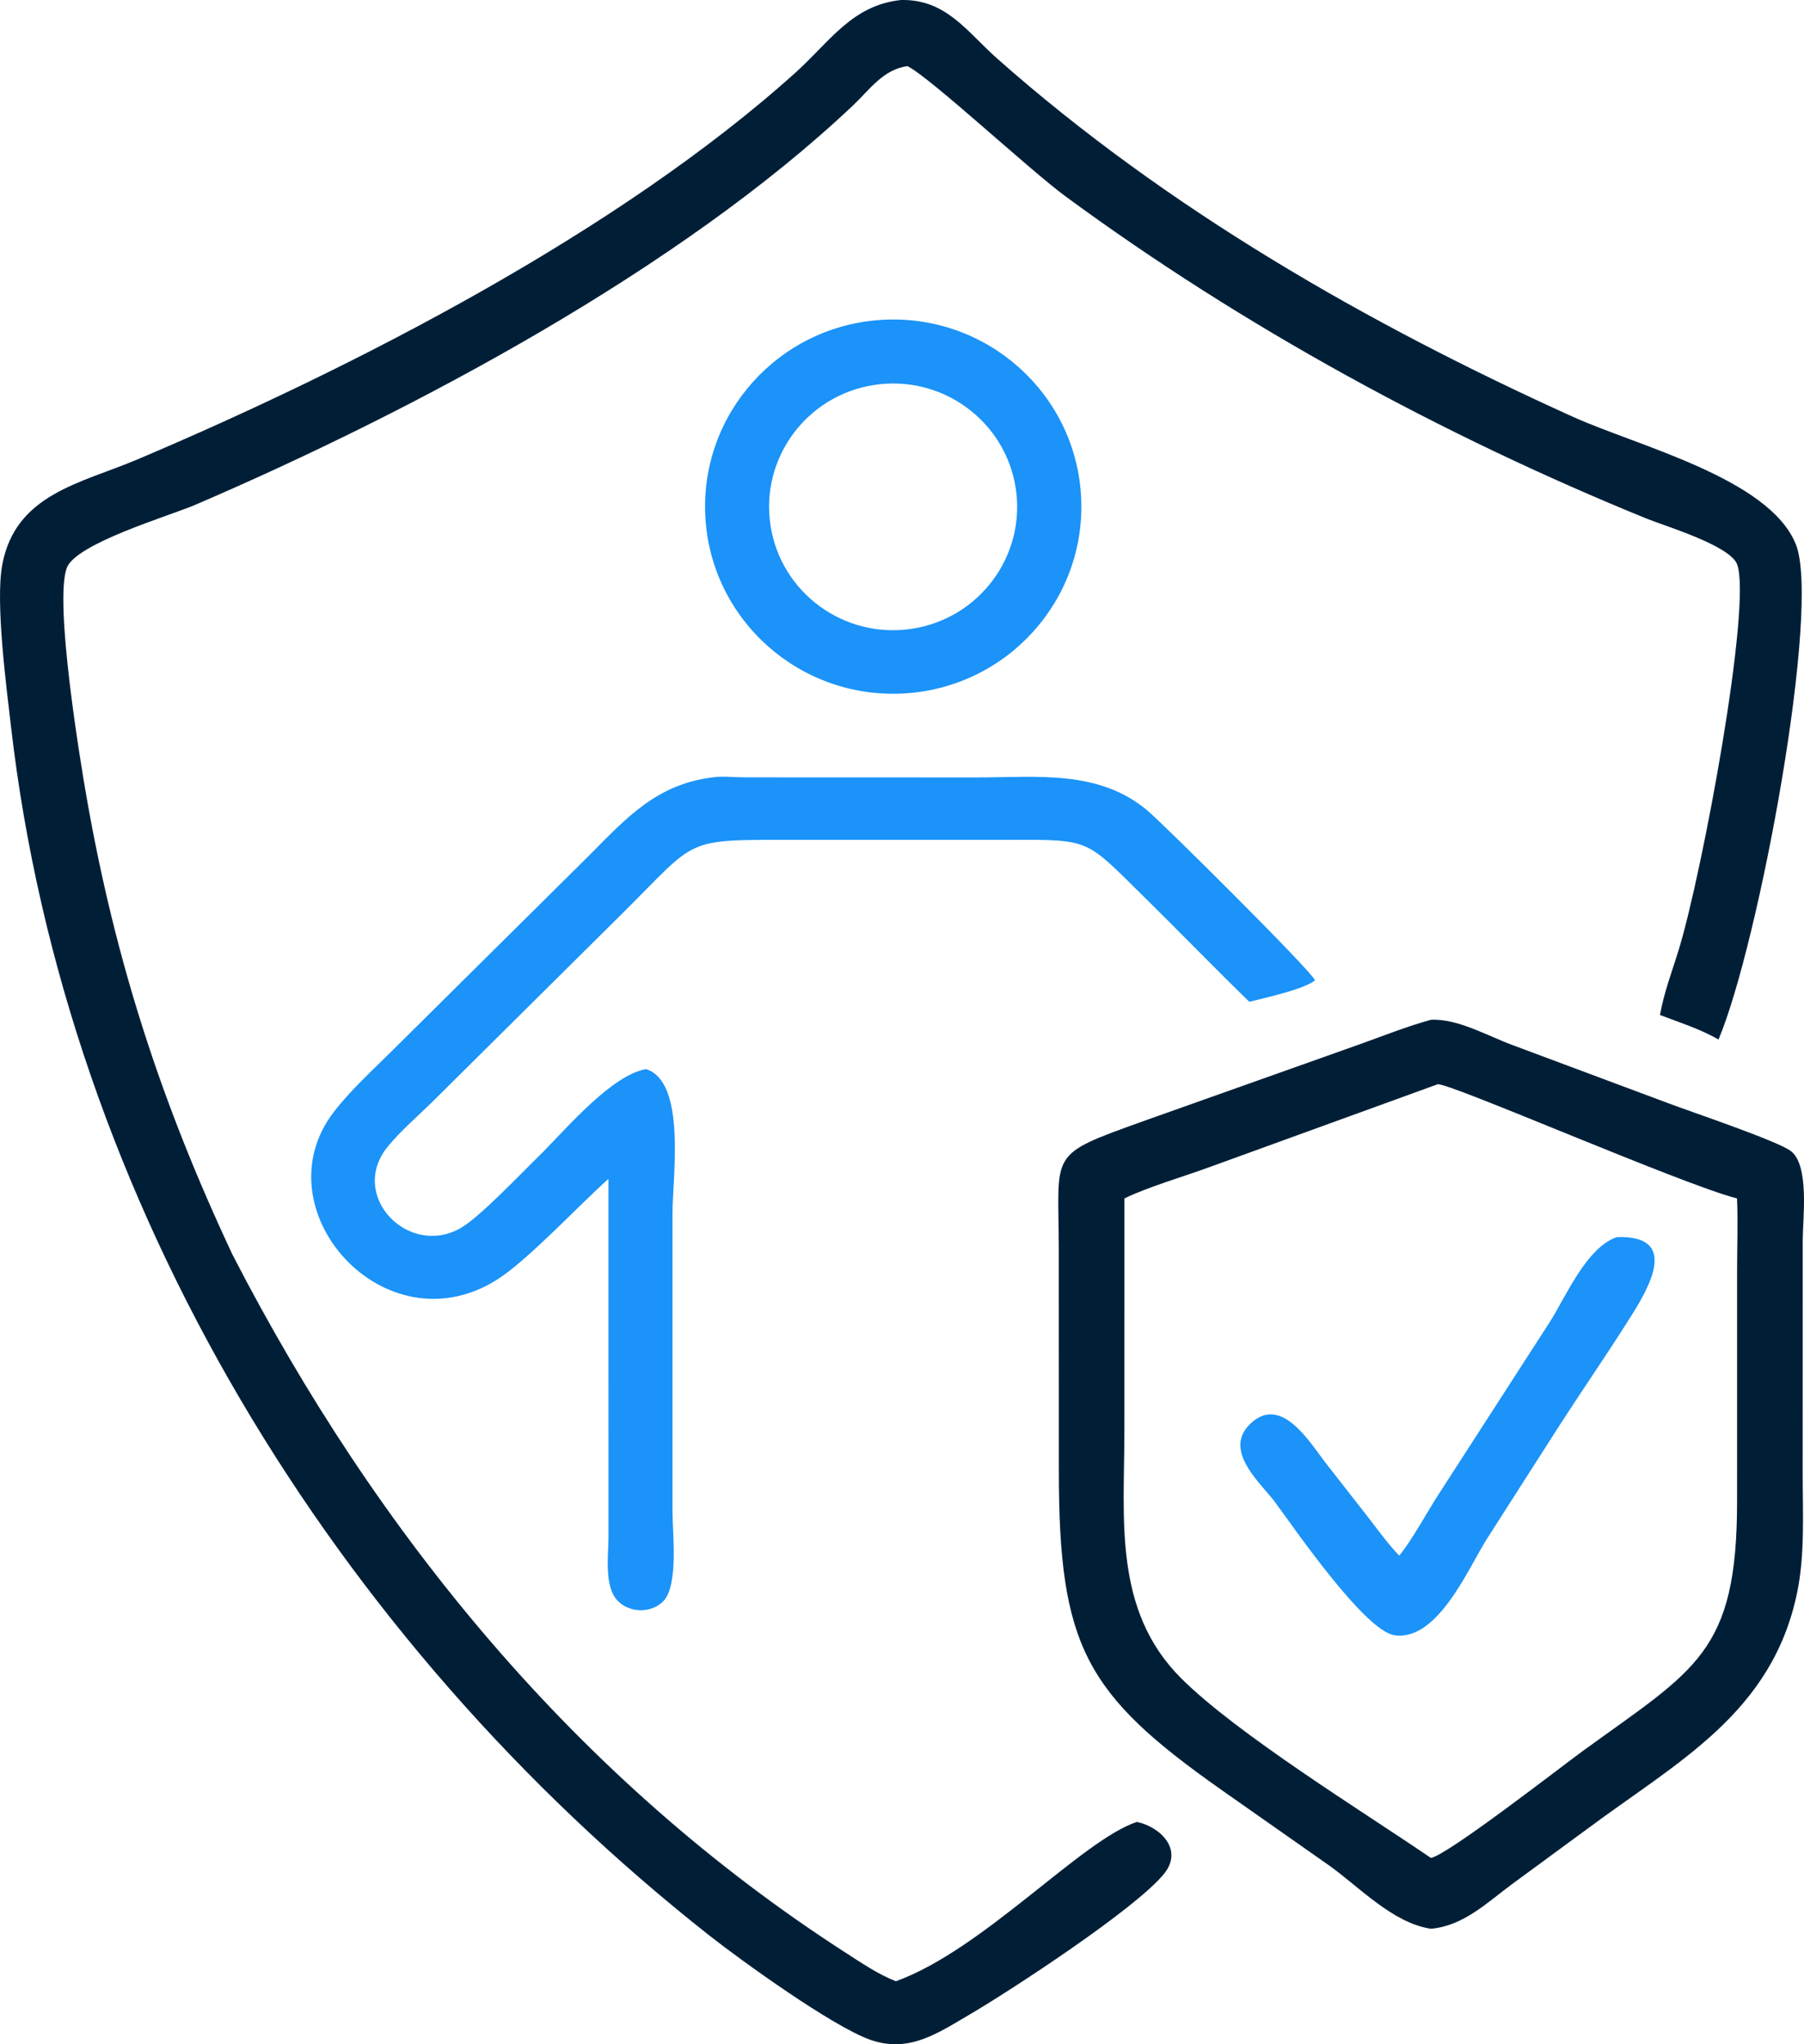
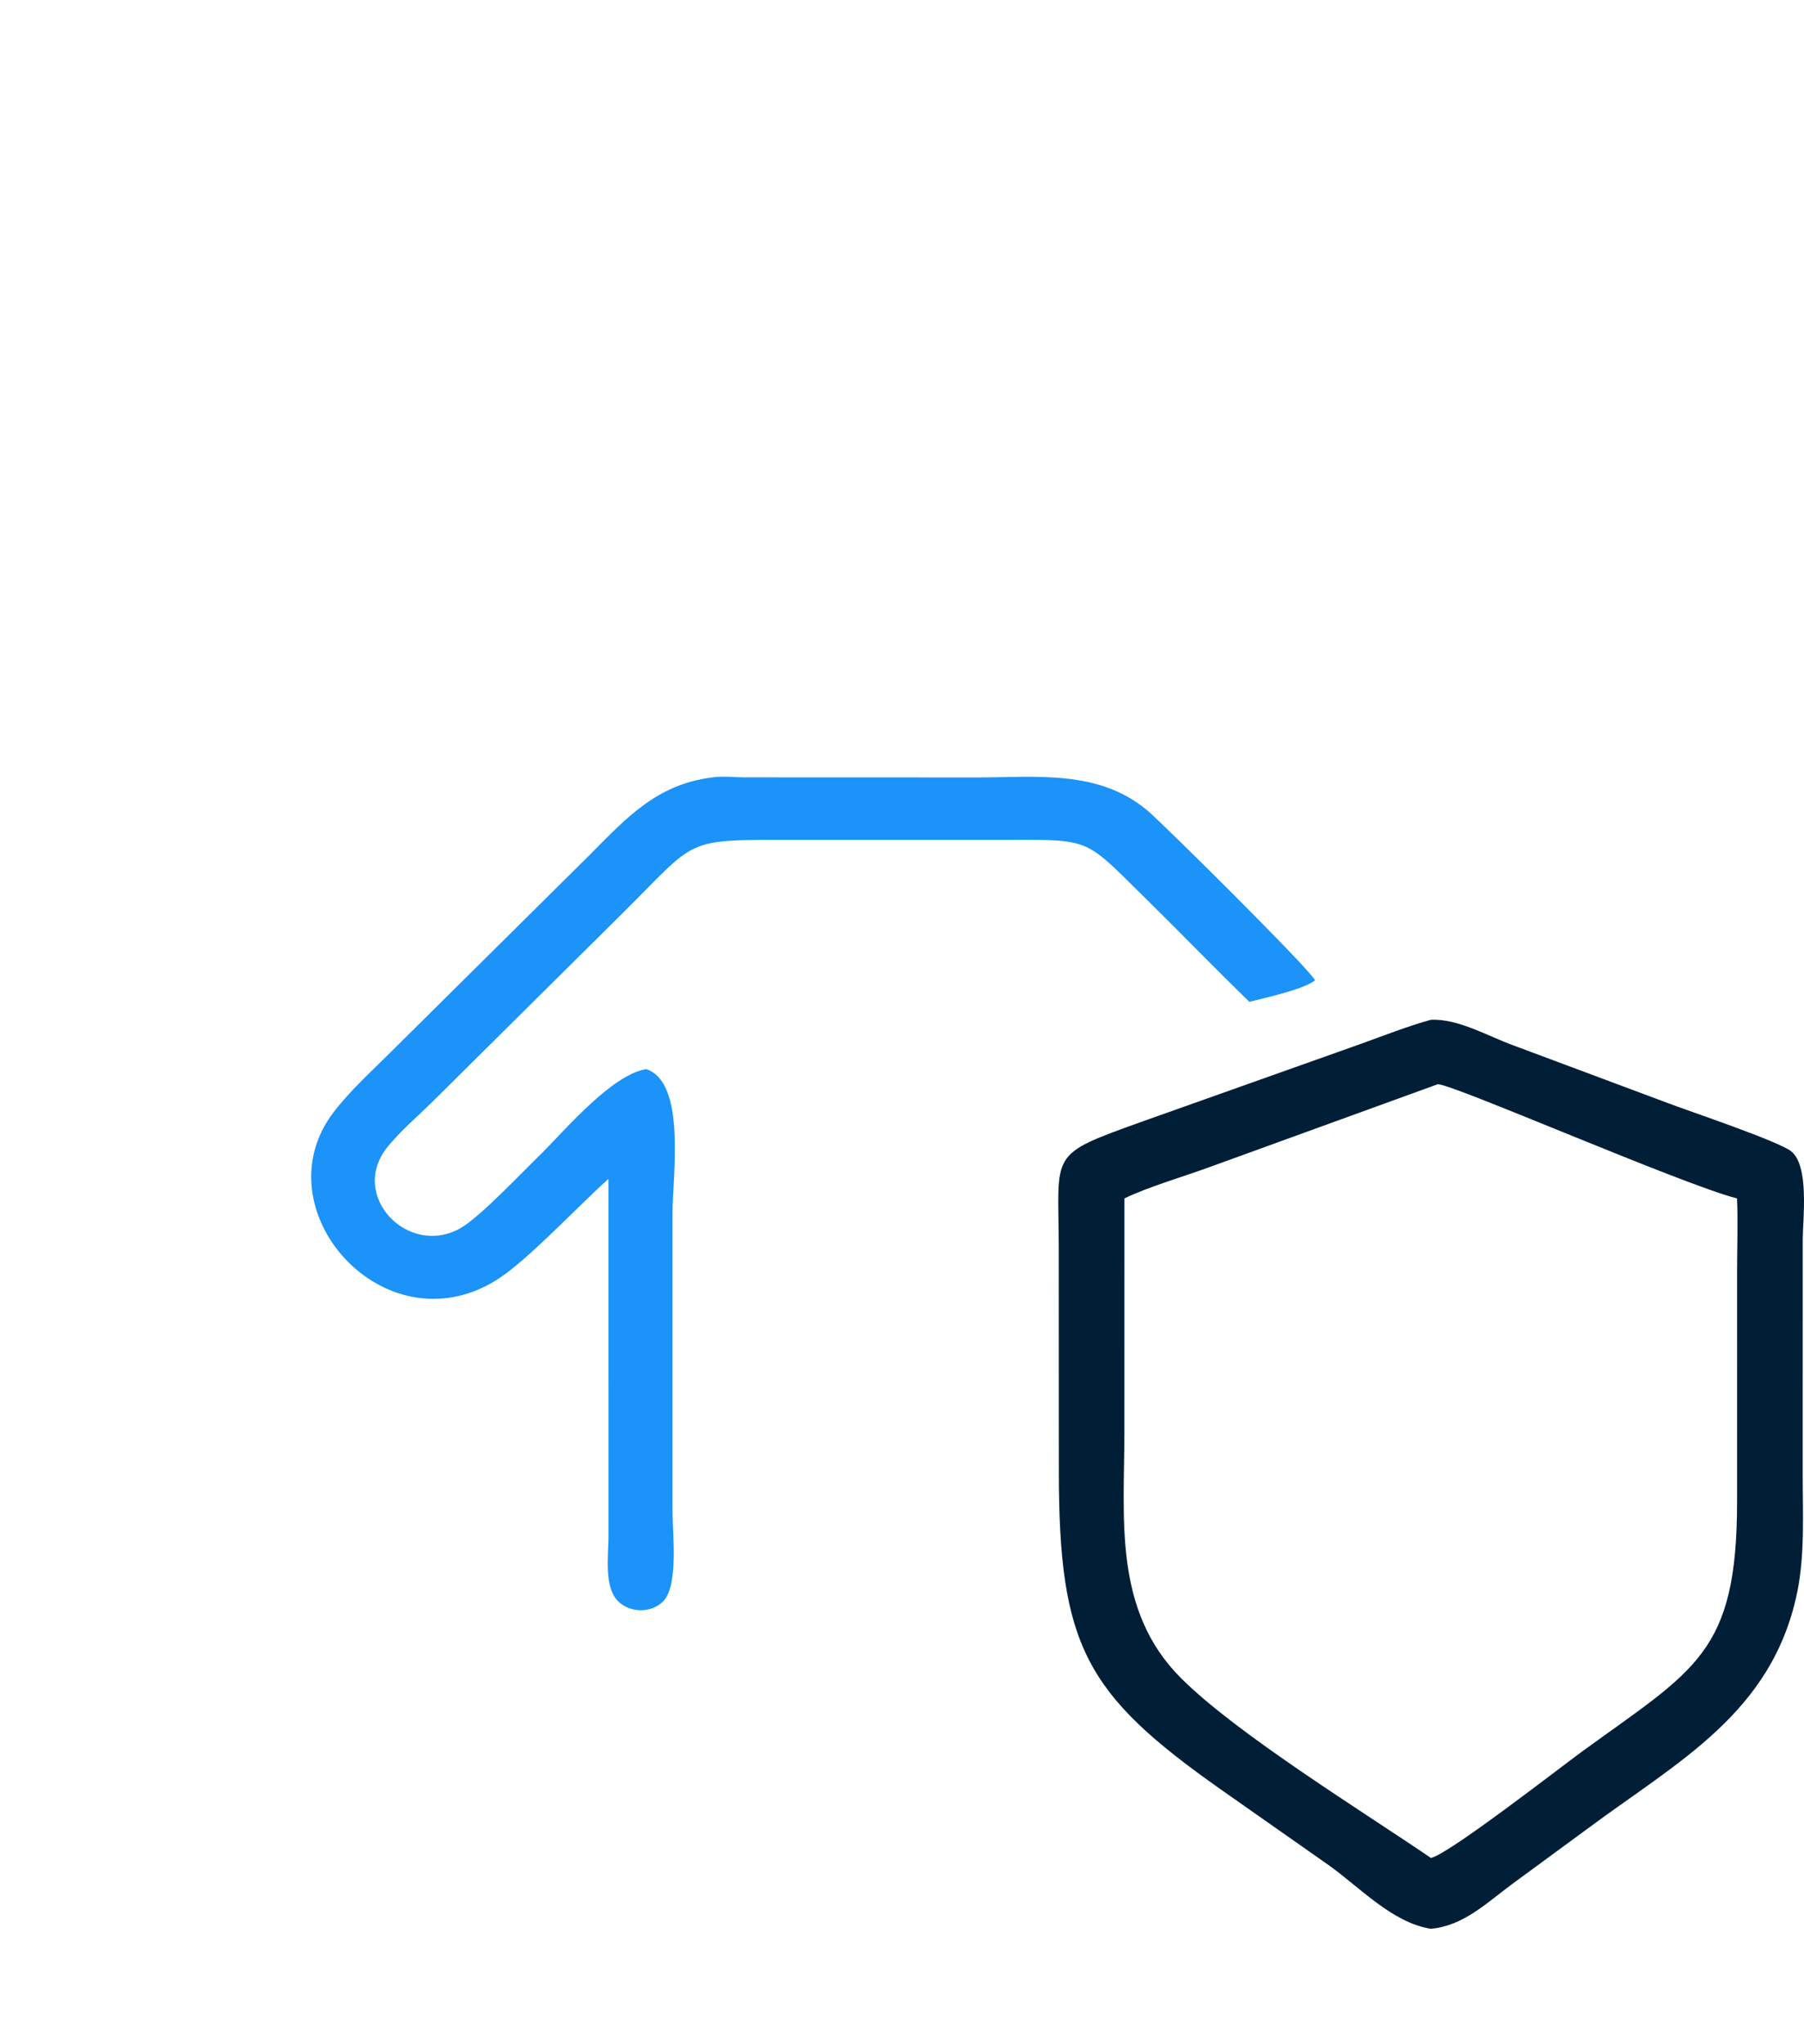
<svg xmlns="http://www.w3.org/2000/svg" width="90px" height="102px" viewBox="0 0 90 102" version="1.1">
  <title>Background Checks</title>
  <g id="Designs---Main-Website" stroke="none" stroke-width="1" fill="none" fill-rule="evenodd">
    <g id="Feature:-Trust-&amp;-Safety" transform="translate(-183, -2173)">
      <g id="Background-Checks" transform="translate(183, 2173)" fill-rule="nonzero">
        <g id="Group">
-           <path d="M56.719,90.907 C57.892,91.154 59.034,92.281 58.092,93.472 C56.698,95.231 50.288,99.4 48.38,100.514 C46.801,101.436 45.365,102.453 43.437,101.785 C41.569,101.137 37,97.843 35.38,96.567 C16.682,81.836 3.303,60.043 0.555,36.308 C0.313,34.221 -0.236,30.042 0.113,28.178 C0.775,24.645 4.032,24.12 6.858,22.923 C17.659,18.346 30.868,11.569 39.698,3.613 C41.4,2.079 42.511,0.253 44.956,0 C47.207,-0.045 48.245,1.59 49.748,2.921 C58.193,10.401 68.213,16.158 78.476,20.799 C81.723,22.267 88.253,23.861 89.589,27.149 C90.866,30.293 87.747,47.104 85.734,51.871 C84.845,51.348 83.78,51.016 82.815,50.645 C83.008,49.53 83.435,48.427 83.764,47.345 C84.927,43.527 87.405,30.226 86.666,28.166 C86.326,27.219 83.028,26.235 82.165,25.884 C71.977,21.736 62,16.301 53.154,9.795 C51.332,8.455 46.41,3.863 45.271,3.3 C44.059,3.466 43.395,4.466 42.555,5.261 C33.895,13.456 20.566,20.536 9.746,25.187 C8.458,25.74 3.772,27.115 3.328,28.345 C2.706,30.069 3.987,37.884 4.324,39.805 C5.759,47.993 8.064,55.081 11.606,62.618 C18.778,76.544 28.815,88.804 42.126,97.393 C42.941,97.919 43.789,98.501 44.695,98.858 C49.058,97.28 53.963,91.813 56.719,90.907 Z" id="Path" fill="#001F37" />
-           <path d="M45.097,34.601 C39.914,34.895 35.474,30.948 35.189,25.791 C34.905,20.634 38.884,16.226 44.069,15.955 C49.237,15.685 53.65,19.627 53.934,24.767 C54.217,29.908 50.265,34.306 45.097,34.601 Z M43.595,19.211 C40.225,19.738 37.92,22.879 38.443,26.232 C38.965,29.585 42.116,31.886 45.489,31.375 C48.873,30.862 51.195,27.713 50.672,24.349 C50.148,20.984 46.977,18.681 43.595,19.211 Z" id="Shape" fill="#1B93F8" />
          <path d="M30.355,58.823 C28.867,60.145 26.314,62.904 24.766,63.87 C19.17,67.362 12.926,60.337 16.653,55.482 C17.48,54.406 18.535,53.453 19.496,52.494 L29.417,42.66 C31.266,40.793 32.769,39.14 35.523,38.792 C36.02,38.712 36.648,38.787 37.157,38.787 L48.782,38.791 C51.731,38.79 54.796,38.397 57.228,40.429 C58.019,41.089 65.416,48.431 65.607,48.916 C65.019,49.376 63.13,49.782 62.33,49.987 C60.574,48.284 58.875,46.521 57.13,44.805 C54.174,41.898 54.456,41.892 50.508,41.906 L39.739,41.906 C34.017,41.907 34.884,41.773 31.044,45.581 L21.547,55.001 C20.818,55.718 19.995,56.419 19.348,57.208 C17.349,59.645 20.372,62.784 22.994,61.268 C23.983,60.695 26.073,58.461 27.042,57.529 C28.275,56.289 30.542,53.62 32.237,53.346 C34.252,53.993 33.55,58.721 33.55,60.558 L33.55,75.45 C33.55,76.476 33.865,79.119 33.084,79.902 C32.481,80.506 31.416,80.485 30.822,79.881 C30.127,79.173 30.354,77.597 30.357,76.703 L30.355,58.823 Z" id="Path" fill="#1B93F8" />
          <path d="M71.383,96.238 C69.463,95.945 67.806,94.14 66.282,93.061 L60.908,89.289 C54.16,84.533 52.824,82.146 52.825,73.383 L52.821,62.282 C52.814,57.428 52.237,57.669 57.027,55.946 L67.901,52.082 C69.052,51.668 70.205,51.21 71.383,50.884 C72.724,50.812 74.243,51.702 75.471,52.15 L83.309,55.077 C84.36,55.474 88.683,56.929 89.346,57.435 C90.281,58.149 89.94,60.82 89.937,61.838 L89.935,73.622 C89.936,75.524 90.046,77.559 89.665,79.429 C88.431,85.479 83.695,87.898 79.175,91.264 L75.435,94.011 C74.185,94.935 73.007,96.099 71.383,96.238 Z M71.717,54.103 L60.437,58.2 C59.176,58.668 57.228,59.237 56.097,59.797 L56.095,71.439 C56.093,75.795 55.531,80.337 58.911,83.724 C61.697,86.515 68.04,90.418 71.383,92.702 C72.182,92.593 77.917,88.129 78.954,87.376 C84.586,83.28 86.661,82.498 86.661,74.917 L86.662,63.379 C86.662,62.188 86.71,60.985 86.658,59.797 C83.916,59.102 72.181,53.961 71.717,54.103 Z" id="Shape" fill="#001F37" />
-           <path d="M69.808,77.619 C70.478,76.798 71.194,75.442 71.799,74.517 L77.322,65.956 C78.123,64.691 79.153,62.237 80.663,61.728 C83.788,61.621 82.285,64.217 81.384,65.653 C80.227,67.496 78.989,69.283 77.809,71.111 L74.167,76.806 C73.253,78.253 71.727,81.892 69.581,81.595 C68.076,81.387 64.513,76.164 63.527,74.838 C62.716,73.847 61.079,72.336 62.345,71.073 C63.889,69.531 65.33,71.945 66.128,72.985 L68.198,75.632 C68.698,76.275 69.181,76.956 69.74,77.548 L69.808,77.619 Z" id="Path" fill="#1B93F8" />
        </g>
      </g>
    </g>
  </g>
</svg>